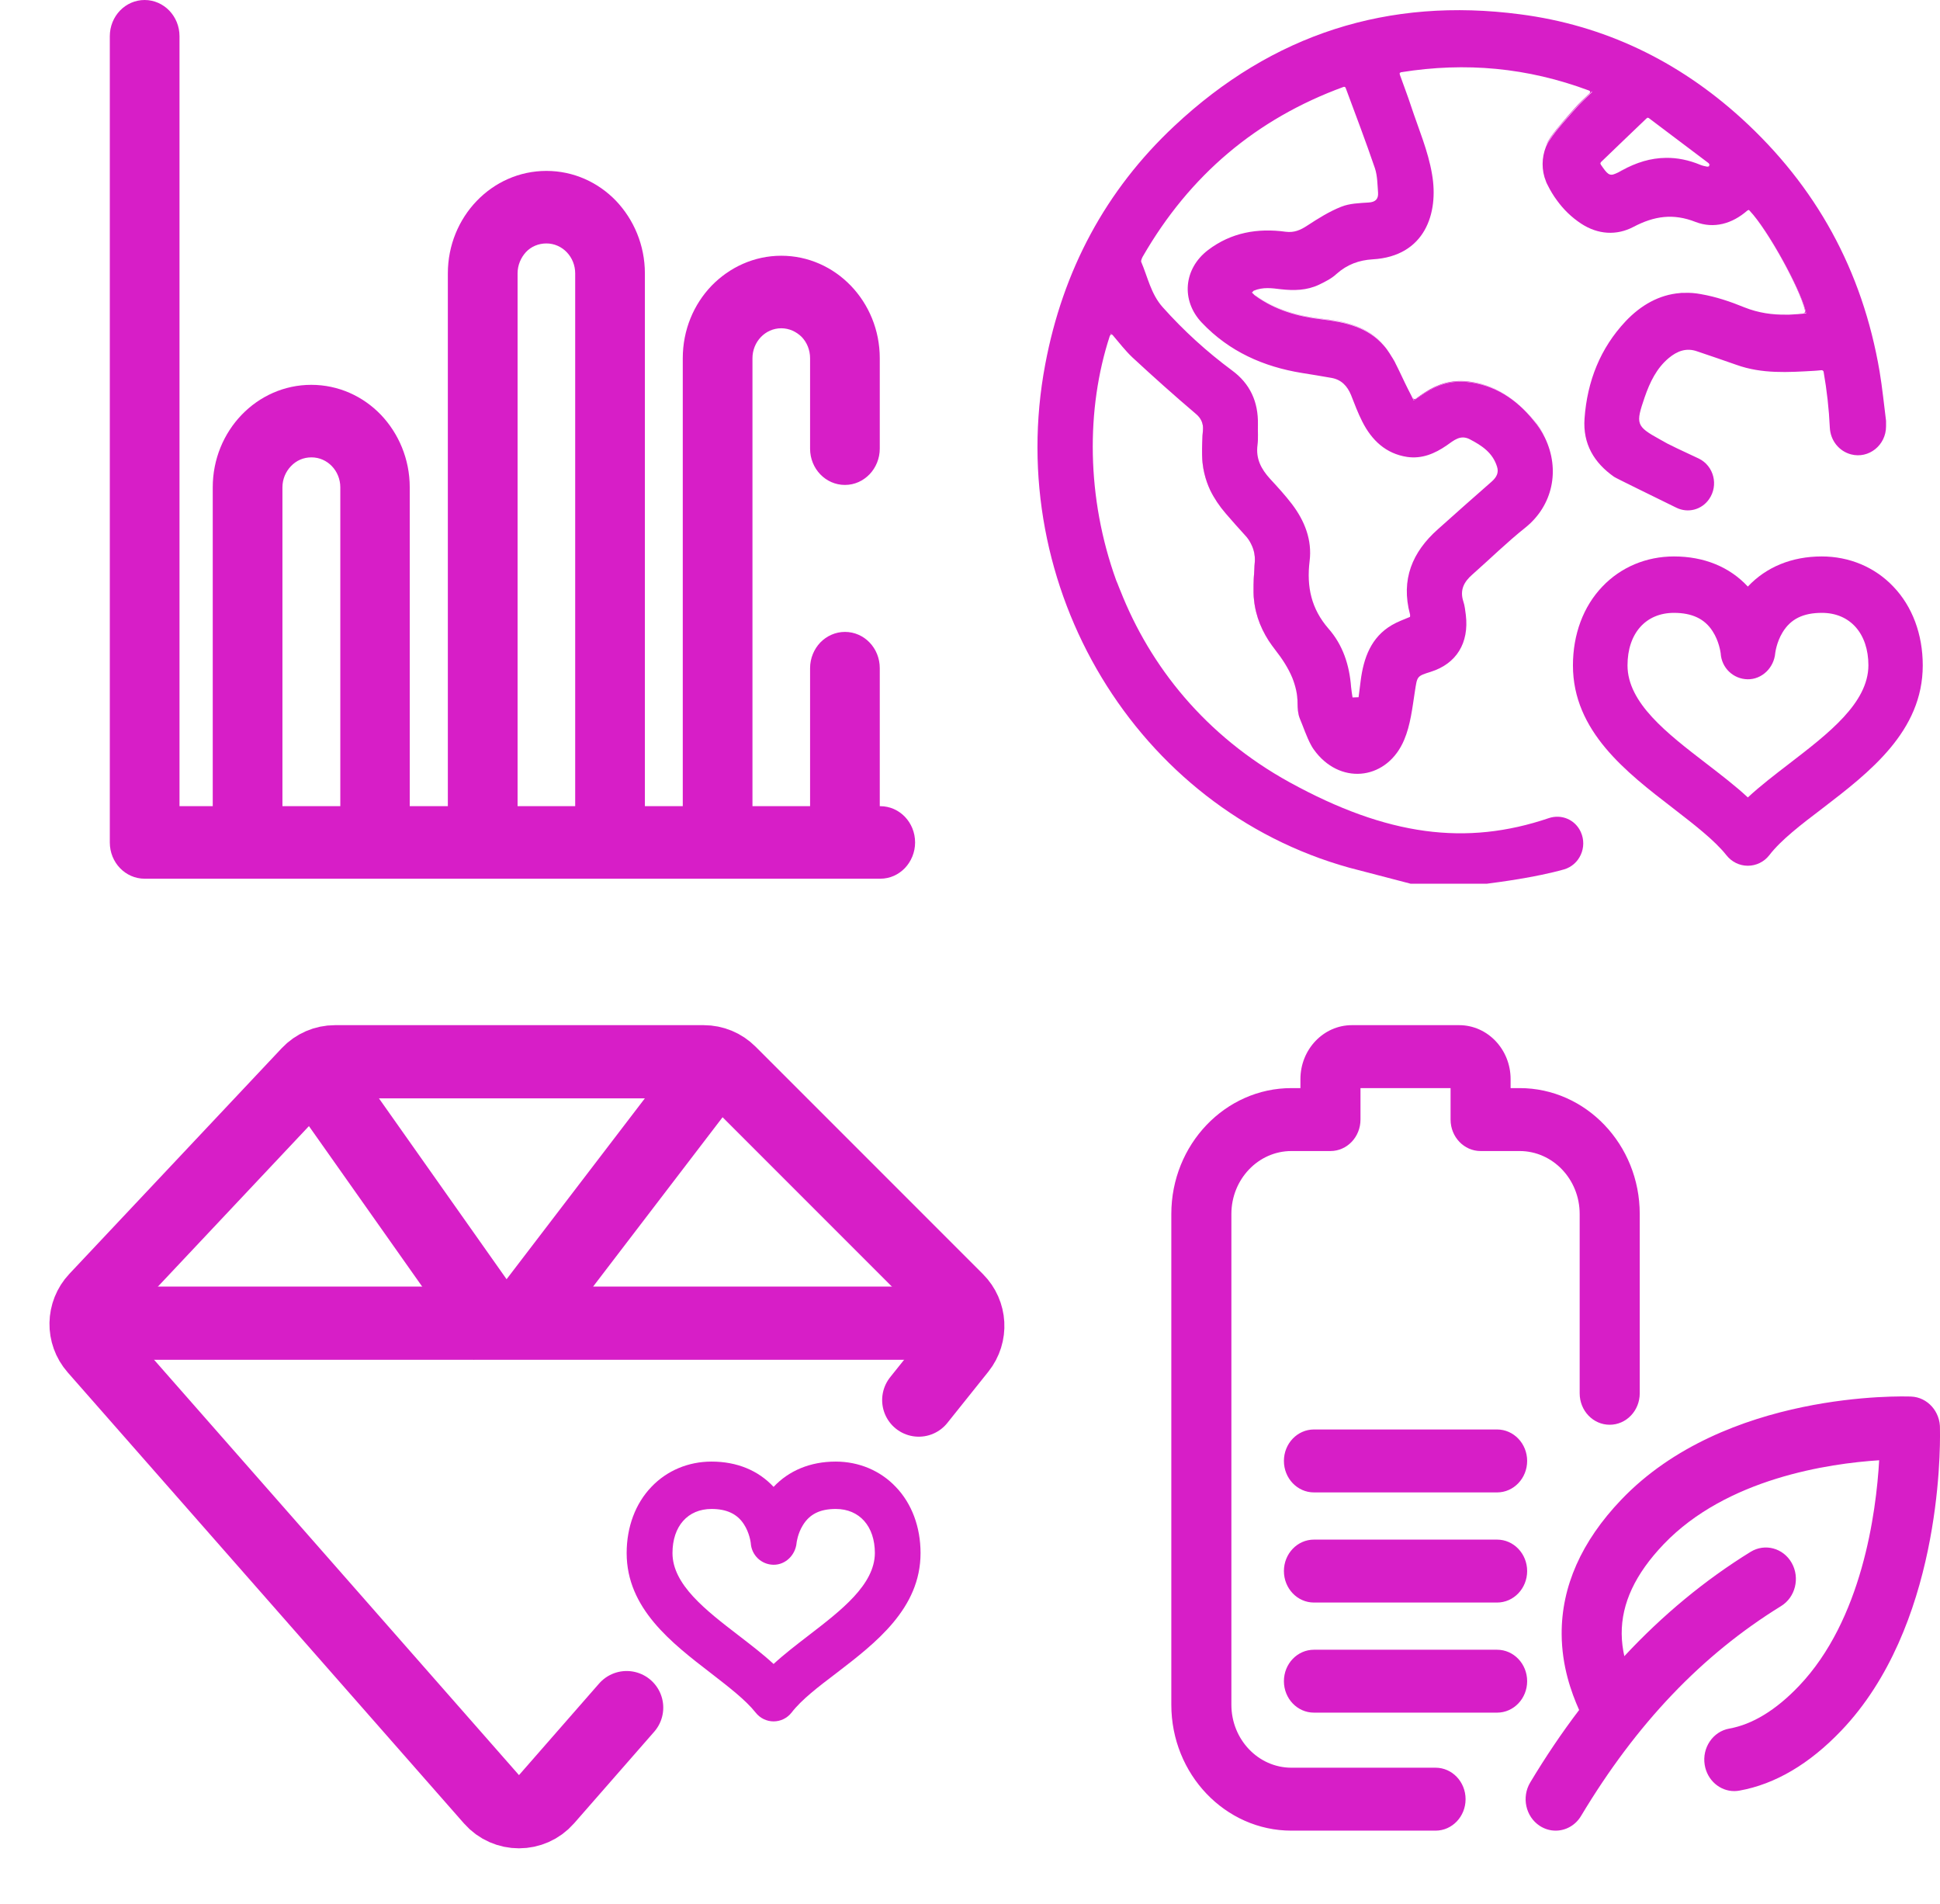
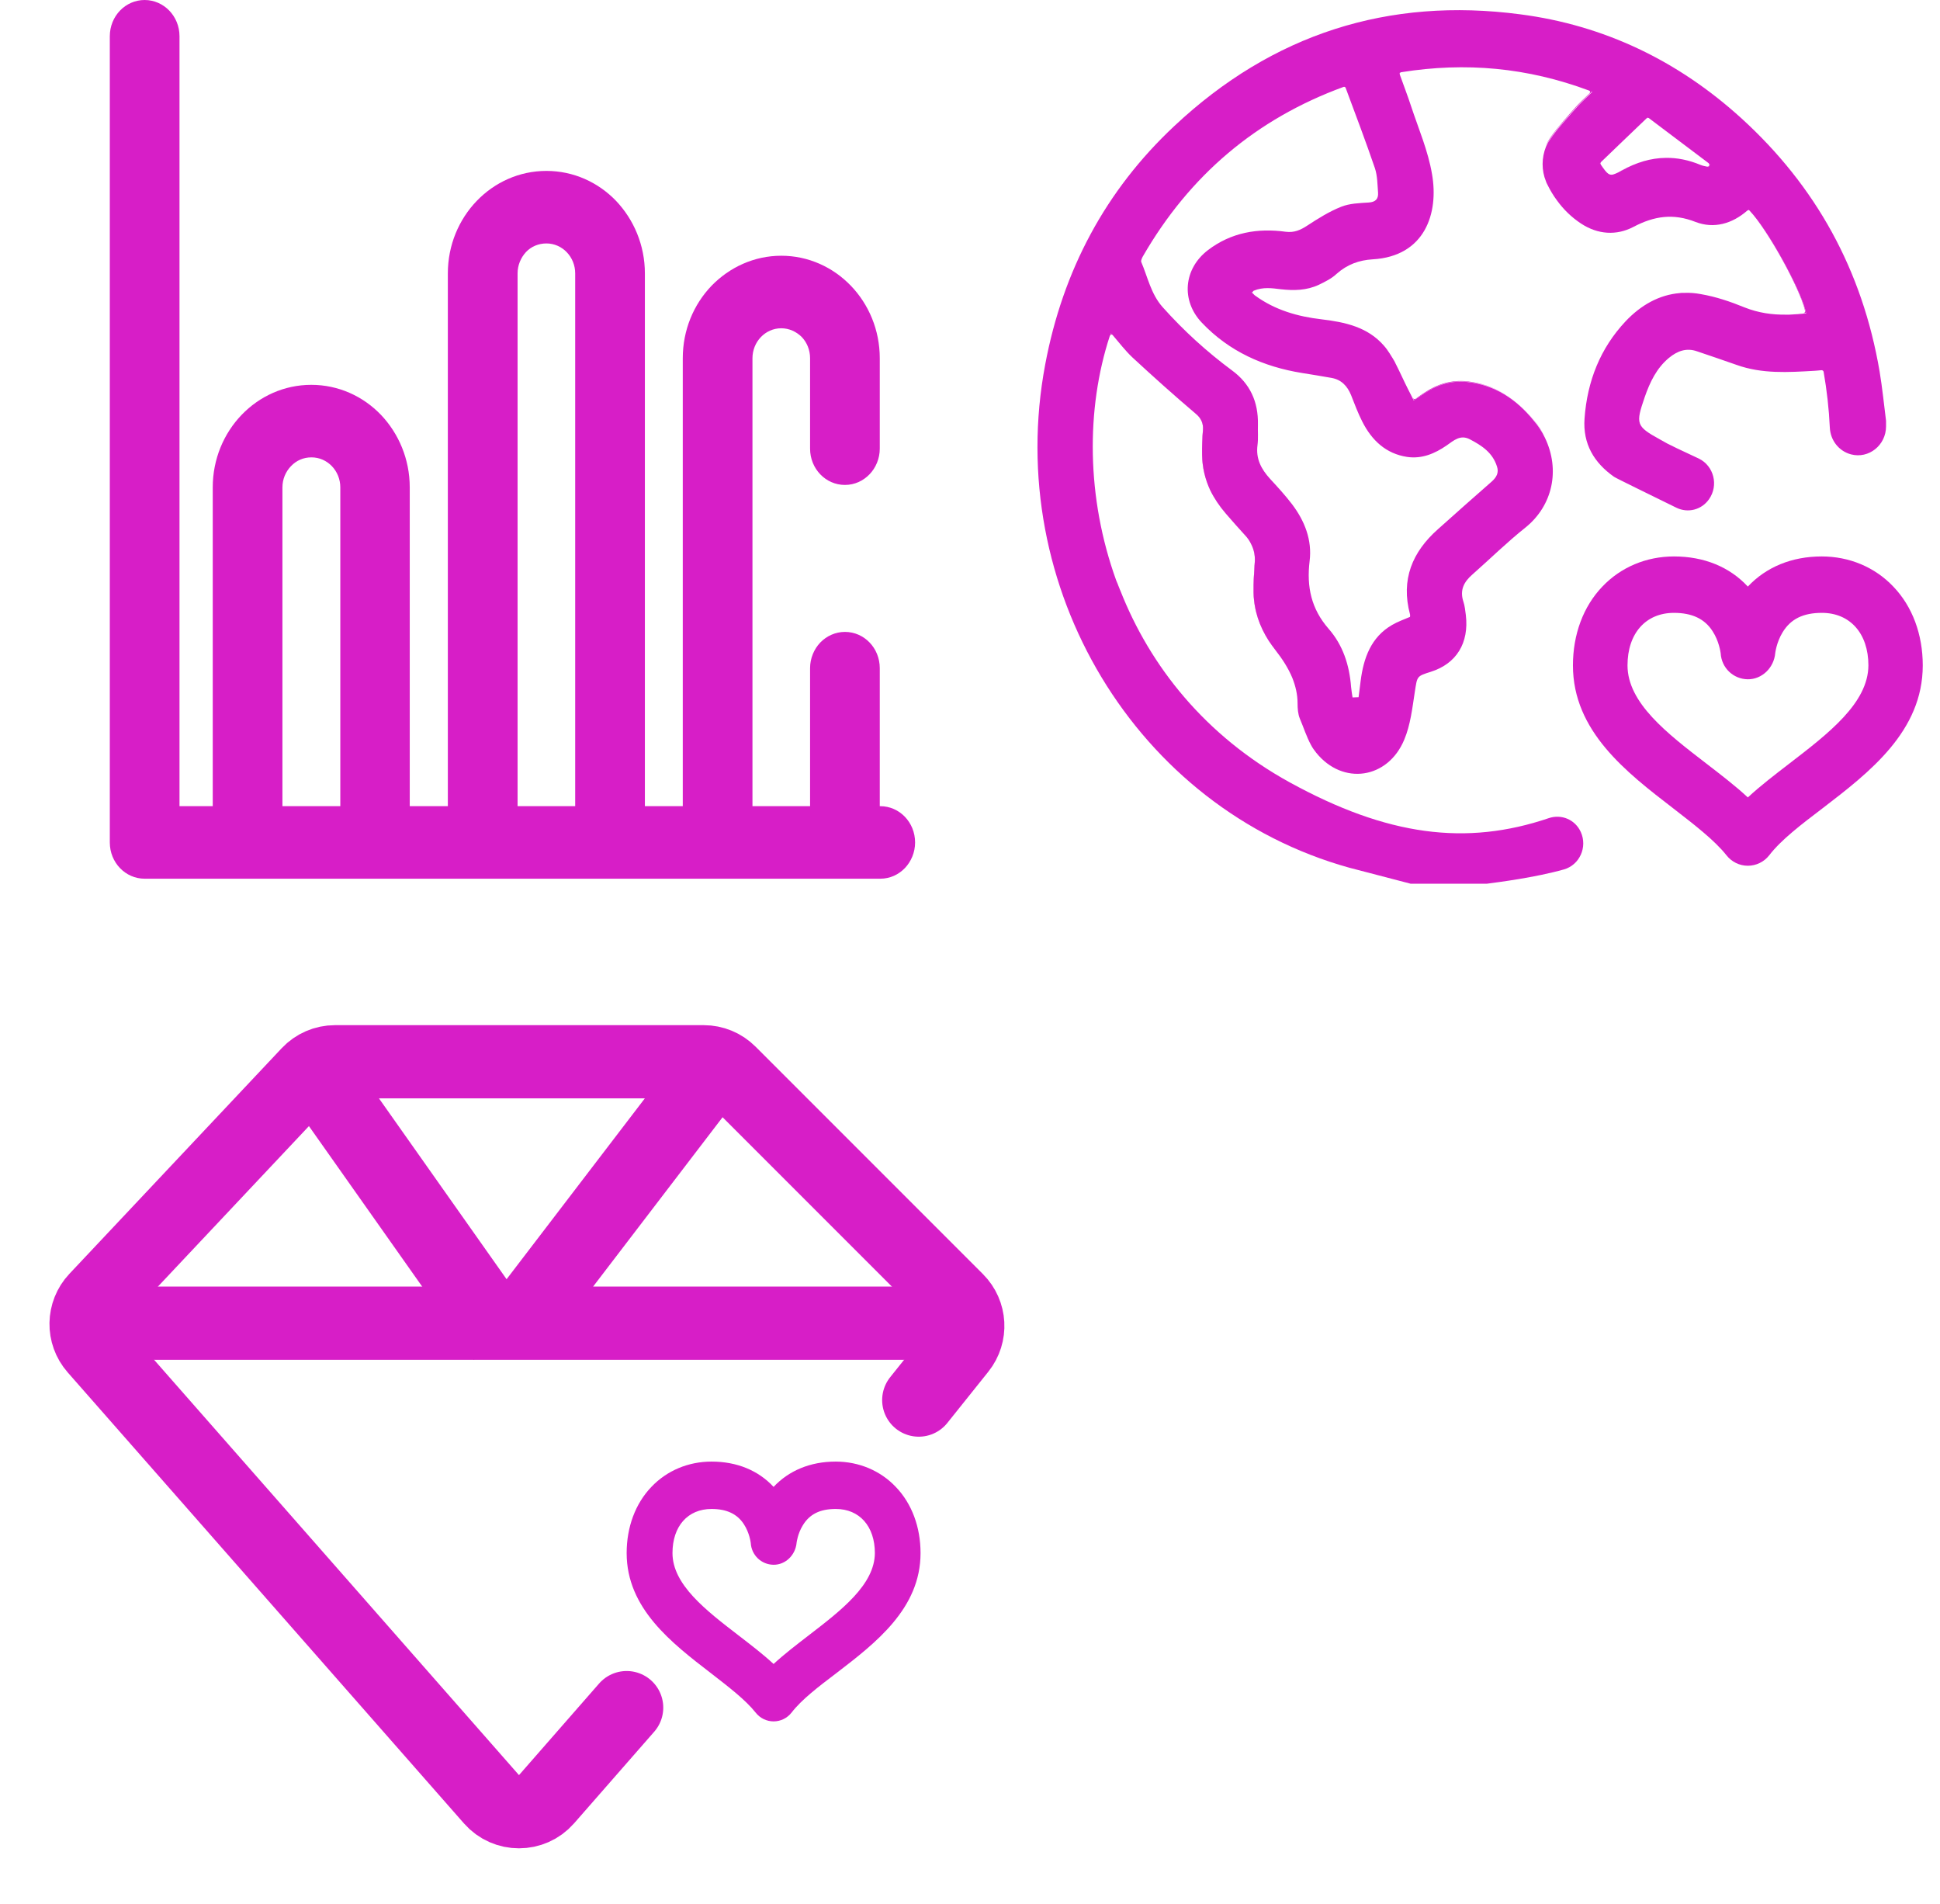
<svg xmlns="http://www.w3.org/2000/svg" width="53" height="52" overflow="hidden">
  <defs>
    <clipPath id="clip0">
      <rect x="626" y="317" width="53" height="52" />
    </clipPath>
    <clipPath id="clip1">
      <rect x="658" y="345" width="21" height="22" />
    </clipPath>
    <clipPath id="clip2">
      <rect x="658" y="345" width="21" height="22" />
    </clipPath>
    <clipPath id="clip3">
      <rect x="658" y="345" width="21" height="22" />
    </clipPath>
    <clipPath id="clip4">
-       <rect x="658" y="345" width="21" height="22" />
-     </clipPath>
+       </clipPath>
  </defs>
  <g clip-path="url(#clip0)" transform="translate(-626 -317)">
    <g>
      <g>
        <g>
          <g>
            <path d="M675.769 332.198C674.947 332.198 674.249 332.49 673.75 333.021 673.252 332.484 672.554 332.198 671.732 332.198 670.978 332.198 670.281 332.49 669.776 333.021 669.255 333.564 668.972 334.328 668.972 335.174 668.972 336.971 670.429 338.091 671.71 339.077 672.288 339.526 672.838 339.946 673.167 340.361 673.308 340.541 673.524 340.646 673.75 340.646 673.977 340.646 674.193 340.541 674.334 340.361 674.657 339.94 675.207 339.52 675.791 339.077 677.078 338.091 678.529 336.971 678.529 335.174 678.529 334.328 678.246 333.564 677.724 333.021 677.22 332.49 676.523 332.198 675.769 332.198ZM674.896 337.846C674.487 338.161 674.096 338.459 673.75 338.78 673.405 338.459 673.013 338.161 672.605 337.846 671.551 337.035 670.463 336.201 670.463 335.174 670.463 334.299 670.961 333.739 671.732 333.739 672.226 333.739 672.571 333.902 672.787 334.24 672.963 334.509 673.002 334.806 673.008 334.841 673.031 335.244 673.354 335.547 673.745 335.553 674.136 335.559 674.465 335.238 674.499 334.836 674.499 334.836 674.533 334.544 674.697 334.275 674.918 333.908 675.258 333.739 675.774 333.739 676.545 333.739 677.044 334.305 677.044 335.174 677.039 336.201 675.95 337.035 674.896 337.846Z" fill="#D71EC7" />
            <path d="M664.539 341.137C664.839 341.137 666.613 341.137 666.613 341.137L666.619 341.137C666.931 341.096 667.945 340.967 668.728 340.746 669.153 340.623 669.374 340.139 669.187 339.725 669.034 339.386 668.66 339.229 668.314 339.345 666.058 340.11 663.904 339.836 661.228 338.365 658.921 337.093 657.418 335.191 656.608 333.132 656.608 333.126 656.602 333.12 656.602 333.12 656.585 333.079 656.568 333.039 656.551 332.992 656.54 332.957 656.523 332.922 656.511 332.893 656.506 332.881 656.5 332.863 656.494 332.852 655.678 330.594 655.667 328.167 656.319 326.177 656.324 326.166 656.33 326.16 656.336 326.154 656.341 326.137 656.347 326.119 656.353 326.102 656.37 326.119 656.381 326.137 656.398 326.154L656.404 326.16C656.579 326.364 656.744 326.58 656.936 326.761 657.503 327.286 658.076 327.799 658.66 328.295 658.739 328.359 658.79 328.424 658.824 328.499 658.858 328.575 658.875 328.657 658.864 328.756 658.847 328.984 658.836 329.211 658.841 329.433 658.847 329.777 658.926 330.098 659.062 330.39 659.17 330.611 659.312 330.822 659.482 331.02 659.658 331.224 659.833 331.422 660.015 331.621 660.088 331.697 660.145 331.784 660.185 331.872 660.258 332.017 660.292 332.175 660.281 332.35 660.264 332.63 660.241 332.91 660.247 333.19 660.258 333.68 660.411 334.112 660.661 334.503 660.718 334.59 660.78 334.672 660.842 334.754 661.029 334.993 661.194 335.244 661.307 335.518 661.392 335.734 661.449 335.961 661.449 336.212 661.449 336.352 661.46 336.504 661.511 336.627 661.613 336.866 661.693 337.122 661.817 337.35 661.857 337.426 661.908 337.496 661.959 337.56 662.685 338.459 663.915 338.278 664.363 337.204 664.533 336.802 664.584 336.341 664.652 335.897 664.72 335.471 664.697 335.471 665.088 335.349 665.791 335.127 666.137 334.561 666.046 333.797 666.029 333.674 666.018 333.546 665.978 333.429 665.876 333.114 665.995 332.893 666.222 332.694 666.71 332.263 667.174 331.807 667.679 331.405 668.416 330.81 668.631 329.836 668.206 328.954 668.127 328.791 668.025 328.634 667.9 328.488 667.43 327.904 666.834 327.508 666.075 327.432 665.655 327.391 665.281 327.502 664.935 327.729 664.839 327.788 664.743 327.858 664.623 327.939 664.589 327.875 664.561 327.817 664.533 327.759 664.516 327.724 664.493 327.683 664.476 327.648 664.357 327.414 664.249 327.169 664.13 326.936 664.125 326.93 664.119 326.918 664.119 326.912 664.102 326.877 664.079 326.837 664.057 326.802 664.045 326.784 664.04 326.767 664.028 326.755 663.983 326.679 663.938 326.609 663.887 326.539 663.858 326.504 663.836 326.469 663.807 326.44 663.365 325.932 662.747 325.798 662.107 325.722 661.455 325.646 660.837 325.471 660.292 325.075 660.281 325.069 660.27 325.057 660.264 325.051L660.258 325.046C660.253 325.04 660.247 325.034 660.241 325.028 660.224 325.016 660.213 324.999 660.19 324.981 660.202 324.975 660.219 324.97 660.23 324.964 660.236 324.952 660.241 324.946 660.253 324.94 660.502 324.835 660.746 324.87 660.99 324.9 661.347 324.94 661.698 324.935 662.033 324.777 662.203 324.695 662.379 324.608 662.515 324.48 662.804 324.223 663.127 324.106 663.501 324.083 664.93 324.001 665.31 322.823 665.122 321.755 665.015 321.119 664.754 320.518 664.55 319.9 664.459 319.62 664.351 319.345 664.244 319.042 664.238 319.03 664.238 319.025 664.244 319.013 664.238 319.007 664.238 318.995 664.232 318.99 664.238 318.99 664.249 318.99 664.255 318.984 664.261 318.978 664.272 318.972 664.283 318.972 666.041 318.692 667.724 318.844 669.414 319.474 669.419 319.474 669.425 319.48 669.431 319.485 669.453 319.491 669.476 319.503 669.499 319.509 669.334 319.672 669.181 319.812 669.045 319.964 668.802 320.244 668.546 320.512 668.342 320.816 668.297 320.88 668.263 320.944 668.235 321.008 668.116 321.306 668.11 321.65 668.235 321.953 668.246 321.988 668.263 322.017 668.28 322.053 668.354 322.204 668.439 322.344 668.535 322.473 668.716 322.723 668.932 322.934 669.198 323.109 669.652 323.406 670.162 323.441 670.627 323.196 671.194 322.898 671.715 322.823 672.322 323.062 672.821 323.254 673.32 323.114 673.734 322.753 673.739 322.747 673.75 322.741 673.762 322.741 673.768 322.735 673.773 322.735 673.773 322.729 673.784 322.741 673.79 322.747 673.802 322.758 674.306 323.284 675.23 324.97 675.344 325.559 675.19 325.576 675.037 325.588 674.884 325.594 674.867 325.594 674.85 325.594 674.828 325.594 674.822 325.594 674.816 325.594 674.805 325.594 674.419 325.6 674.04 325.547 673.66 325.396 673.274 325.238 672.878 325.104 672.469 325.034 672.316 325.005 672.169 324.993 672.027 324.999 672.01 324.999 671.993 324.999 671.976 324.999 671.948 324.999 671.919 324.999 671.891 325.005 671.33 325.051 670.831 325.331 670.411 325.775 669.72 326.51 669.363 327.408 669.289 328.429 669.238 329.129 669.555 329.643 670.094 330.022 670.139 330.057 671.148 330.547 671.8 330.868 672.112 331.02 672.486 330.927 672.69 330.635 672.957 330.255 672.821 329.725 672.413 329.526 672.141 329.398 671.891 329.281 671.817 329.246 671.228 328.949 671.919 329.316 671.347 329.001 670.689 328.639 670.684 328.575 670.933 327.846 671.075 327.438 671.256 327.058 671.591 326.778 671.823 326.586 672.073 326.492 672.367 326.597 672.724 326.72 673.082 326.837 673.439 326.965 674.136 327.216 674.85 327.169 675.565 327.128 675.621 327.122 675.678 327.122 675.763 327.111 675.791 327.111 675.814 327.128 675.82 327.152 675.91 327.665 675.967 328.178 675.99 328.68 676.007 329.03 676.239 329.322 676.568 329.41 677.055 329.538 677.526 329.159 677.526 328.645L677.526 328.511 677.526 328.494C677.469 328.044 677.424 327.589 677.35 327.146 676.88 324.38 675.61 322.082 673.569 320.226 671.84 318.657 669.822 317.688 667.532 317.391 663.938 316.918 660.769 317.922 658.082 320.442 656.205 322.198 655.037 324.386 654.555 326.953 653.405 333.039 657.044 339.083 662.86 340.699M663.393 322.531C663.138 322.548 662.872 322.554 662.639 322.648 662.316 322.776 662.01 322.968 661.715 323.161 661.528 323.284 661.358 323.359 661.126 323.33 660.36 323.225 659.635 323.348 659 323.832 658.337 324.34 658.257 325.209 658.836 325.816 659.584 326.603 660.519 327.017 661.568 327.187 661.834 327.228 662.101 327.274 662.373 327.321 662.645 327.368 662.809 327.543 662.911 327.793 663.008 328.039 663.099 328.284 663.218 328.517 663.478 329.03 663.864 329.392 664.442 329.48 664.845 329.538 665.196 329.392 665.525 329.164 665.718 329.03 665.899 328.861 666.16 329.001 666.483 329.17 666.778 329.363 666.897 329.742 666.953 329.911 666.885 330.034 666.755 330.151 666.262 330.582 665.769 331.02 665.281 331.457 664.584 332.076 664.266 332.828 664.521 333.78 664.527 333.803 664.521 333.826 664.521 333.849 664.357 333.919 664.187 333.978 664.028 334.071 663.456 334.404 663.252 334.97 663.172 335.6 663.155 335.746 663.133 335.897 663.116 336.043 663.019 336.049 663.048 336.043 662.951 336.049 662.934 335.956 662.923 335.862 662.911 335.763 662.866 335.162 662.685 334.614 662.294 334.17 661.823 333.628 661.693 333.027 661.778 332.327 661.851 331.749 661.642 331.224 661.296 330.769 661.109 330.524 660.899 330.296 660.695 330.075 660.457 329.812 660.304 329.532 660.355 329.153 660.378 328.972 660.36 328.78 660.366 328.593 660.378 327.974 660.151 327.478 659.658 327.117 658.972 326.609 658.342 326.037 657.764 325.39 657.441 325.028 657.356 324.567 657.175 324.147 657.169 324.118 657.197 324.048 657.22 324.007 658.501 321.784 660.326 320.244 662.702 319.375 662.73 319.363 662.758 319.38 662.764 319.404 663.042 320.151 663.314 320.868 663.563 321.597 663.631 321.802 663.631 322.041 663.648 322.263 663.66 322.438 663.575 322.519 663.393 322.531ZM672.679 321.562C672.662 321.557 672.651 321.551 672.634 321.551 672.571 321.539 672.515 321.527 672.458 321.504 672.135 321.37 671.817 321.306 671.506 321.312 671.103 321.317 670.706 321.434 670.31 321.656 670.236 321.697 670.179 321.726 670.134 321.743 669.964 321.819 669.907 321.749 669.731 321.492 669.731 321.492 669.731 321.492 669.731 321.487 669.726 321.475 669.72 321.469 669.709 321.457 669.714 321.452 669.72 321.446 669.731 321.44 669.731 321.434 669.737 321.434 669.737 321.428 670.139 321.037 670.542 320.658 670.978 320.238 670.984 320.232 670.99 320.226 670.995 320.226 671.001 320.221 671.007 320.215 671.012 320.209 671.018 320.215 671.024 320.215 671.029 320.221 671.035 320.221 671.041 320.221 671.046 320.226 671.568 320.617 672.123 321.037 672.679 321.457 672.679 321.457 672.685 321.463 672.685 321.469 672.696 321.475 672.702 321.481 672.713 321.487 672.702 321.51 672.69 321.539 672.679 321.562Z" fill="#D71EC7" />
            <path d="M675.27 325.553C675.139 325.571 675.009 325.576 674.879 325.582 675.032 325.576 675.185 325.565 675.338 325.547 675.224 324.958 674.3 323.272 673.796 322.747 674.283 323.266 675.162 324.853 675.315 325.489 675.321 325.518 675.304 325.547 675.27 325.553Z" fill="#D71EC7" />
            <path d="M673.796 322.747C673.785 322.735 673.779 322.729 673.768 322.718 673.762 322.723 673.756 322.723 673.756 322.729 673.768 322.723 673.785 322.729 673.796 322.747Z" fill="#D71EC7" />
            <path d="M664.227 318.978C664.232 318.984 664.232 318.995 664.238 319.001 664.238 318.99 664.244 318.978 664.255 318.972 664.244 318.972 664.232 318.972 664.227 318.978Z" fill="#D71EC7" />
-             <path d="M661.511 336.609C661.613 336.854 661.698 337.117 661.823 337.344 661.698 337.117 661.619 336.86 661.517 336.621 661.466 336.498 661.455 336.346 661.455 336.207 661.449 335.956 661.398 335.728 661.313 335.512 661.398 335.722 661.449 335.944 661.449 336.195 661.455 336.335 661.46 336.481 661.511 336.609Z" fill="#D71EC7" />
            <path d="M656.404 326.148C656.387 326.131 656.375 326.113 656.358 326.096 656.353 326.113 656.347 326.131 656.341 326.148 656.358 326.131 656.387 326.131 656.404 326.148Z" fill="#D71EC7" />
            <path d="M666.075 327.414C665.661 327.373 665.281 327.484 664.935 327.712 664.85 327.764 664.771 327.823 664.674 327.893 664.652 327.91 664.618 327.898 664.601 327.875 664.578 327.834 664.561 327.793 664.539 327.753 664.567 327.811 664.595 327.869 664.629 327.934 664.748 327.852 664.845 327.782 664.941 327.724 665.287 327.496 665.661 327.385 666.08 327.426 666.84 327.502 667.435 327.898 667.906 328.482 668.031 328.634 668.133 328.791 668.212 328.949 668.133 328.785 668.031 328.622 667.9 328.47 667.424 327.893 666.834 327.496 666.075 327.414Z" fill="#D71EC7" />
            <path d="M660.281 332.333C660.264 332.613 660.241 332.893 660.247 333.173 660.258 333.663 660.411 334.106 660.667 334.497 660.417 334.106 660.264 333.674 660.253 333.184 660.247 332.904 660.27 332.624 660.287 332.344 660.298 332.169 660.264 332.012 660.19 331.866 660.258 332.006 660.292 332.158 660.281 332.333Z" fill="#D71EC7" />
-             <path d="M662.101 325.705C661.449 325.629 660.831 325.454 660.287 325.057 660.281 325.051 660.27 325.046 660.264 325.04 660.276 325.046 660.287 325.057 660.292 325.063 660.837 325.46 661.455 325.635 662.107 325.711 662.741 325.781 663.365 325.921 663.807 326.428 663.371 325.915 662.741 325.775 662.101 325.705Z" fill="#D71EC7" />
            <path d="M658.864 328.739C658.847 328.96 658.836 329.188 658.841 329.415 658.847 329.766 658.926 330.086 659.068 330.384 658.932 330.092 658.853 329.771 658.847 329.427 658.841 329.205 658.853 328.978 658.87 328.75 658.881 328.651 658.864 328.569 658.83 328.494 658.858 328.564 658.87 328.639 658.864 328.739Z" fill="#D71EC7" />
            <path d="M668.529 322.461C668.433 322.327 668.348 322.187 668.274 322.041 668.257 322.006 668.246 321.977 668.229 321.942 668.24 321.977 668.257 322.006 668.274 322.041 668.348 322.187 668.433 322.327 668.529 322.461Z" fill="#D71EC7" />
            <path d="M669.425 319.55C669.278 319.69 669.147 319.812 669.028 319.946 668.802 320.203 668.569 320.46 668.371 320.734 668.314 320.816 668.263 320.903 668.229 320.997 668.257 320.932 668.297 320.868 668.337 320.804 668.541 320.501 668.796 320.232 669.04 319.952 669.176 319.8 669.329 319.66 669.493 319.497 669.471 319.491 669.448 319.48 669.425 319.474 669.442 319.485 669.448 319.52 669.425 319.55Z" fill="#D71EC7" />
            <path d="M660.224 324.946C660.213 324.952 660.196 324.958 660.185 324.964 660.202 324.981 660.219 324.999 660.236 325.01 660.213 324.999 660.213 324.97 660.224 324.946Z" fill="#D71EC7" />
            <path d="M660.236 325.016C660.242 325.022 660.247 325.029 660.253 325.035 660.247 325.029 660.242 325.016 660.236 325.016 660.236 325.016 660.236 325.01 660.236 325.016Z" fill="#D71EC7" />
            <path d="M671.012 320.209C671.007 320.215 671.001 320.221 670.995 320.226 671.007 320.221 671.018 320.221 671.029 320.221 671.018 320.215 671.018 320.209 671.012 320.209Z" fill="#D71EC7" />
            <path d="M672.696 321.522C672.685 321.545 672.662 321.557 672.64 321.551L672.634 321.551C672.651 321.557 672.662 321.557 672.679 321.562 672.69 321.539 672.702 321.51 672.713 321.487 672.702 321.481 672.696 321.475 672.685 321.469 672.696 321.481 672.702 321.498 672.696 321.522Z" fill="#D71EC7" />
            <path d="M670.128 321.743C670.179 321.726 670.236 321.691 670.304 321.656 670.695 321.434 671.092 321.317 671.5 321.312 671.097 321.317 670.695 321.434 670.298 321.656 670.236 321.691 670.179 321.726 670.128 321.743Z" fill="#D71EC7" />
            <path d="M669.726 321.434C669.72 321.44 669.714 321.446 669.703 321.452 669.708 321.463 669.72 321.475 669.726 321.481 669.72 321.469 669.72 321.452 669.726 321.434Z" fill="#D71EC7" />
          </g>
        </g>
      </g>
    </g>
    <g clip-path="url(#clip1)">
      <g clip-path="url(#clip2)">
        <g clip-path="url(#clip3)">
          <g clip-path="url(#clip4)">
            <path d="M667.721 362.918C667.721 363.393 667.353 363.777 666.9 363.777L661.896 363.777C661.443 363.777 661.076 363.393 661.076 362.918 661.076 362.443 661.443 362.059 661.896 362.059L666.9 362.059C667.353 362.059 667.721 362.443 667.721 362.918ZM666.9 359.051 661.896 359.051C661.443 359.051 661.076 359.436 661.076 359.91 661.076 360.385 661.443 360.77 661.896 360.77L666.9 360.77C667.353 360.77 667.721 360.385 667.721 359.91 667.721 359.436 667.353 359.051 666.9 359.051ZM666.9 356.043 661.896 356.043C661.443 356.043 661.076 356.428 661.076 356.902 661.076 357.377 661.443 357.762 661.896 357.762L666.9 357.762C667.353 357.762 667.721 357.377 667.721 356.902 667.721 356.428 667.353 356.043 666.9 356.043ZM665.219 365.281 661.281 365.281C660.377 365.281 659.641 364.51 659.641 363.562L659.641 350.157C659.641 349.209 660.377 348.438 661.281 348.438L662.348 348.438C662.801 348.438 663.168 348.053 663.168 347.578L663.168 346.719 665.629 346.719 665.629 347.578C665.629 348.053 665.996 348.438 666.449 348.438L667.515 348.438C668.42 348.438 669.156 349.209 669.156 350.157L669.156 355.055C669.156 355.53 669.523 355.914 669.976 355.914 670.429 355.914 670.797 355.53 670.797 355.055L670.797 350.157C670.797 348.261 669.325 346.719 667.515 346.719L667.269 346.719 667.269 346.474C667.269 345.661 666.639 345 665.863 345L662.933 345C662.158 345 661.527 345.661 661.527 346.474L661.527 346.719 661.281 346.719C659.472 346.719 658 348.261 658 350.157L658 363.562C658 365.458 659.472 367 661.281 367L665.219 367C665.672 367 666.039 366.615 666.039 366.141 666.039 365.666 665.672 365.281 665.219 365.281ZM678.999 356.045C678.999 356.04 678.999 356.035 678.999 356.03 679.013 355.557 678.66 355.161 678.21 355.144 678.004 355.136 673.135 354.983 670.29 357.963 669.203 359.101 668.656 360.337 668.664 361.635 668.669 362.503 668.922 363.212 669.141 363.705 668.67 364.324 668.225 364.984 667.805 365.684 667.564 366.086 667.68 366.616 668.063 366.868 668.199 366.957 668.35 367 668.499 367 668.772 367 669.039 366.858 669.194 366.598 670.706 364.077 672.493 362.202 674.659 360.866 675.049 360.626 675.179 360.099 674.95 359.69 674.72 359.281 674.217 359.145 673.826 359.385 672.58 360.154 671.427 361.107 670.376 362.235 670.334 362.045 670.306 361.84 670.304 361.625 670.299 360.791 670.674 359.991 671.45 359.178 673.169 357.378 675.965 356.972 677.338 356.884 677.256 358.319 676.871 361.243 675.145 363.051 674.518 363.708 673.877 364.099 673.242 364.213 672.795 364.293 672.495 364.738 672.572 365.205 672.641 365.624 672.987 365.92 673.38 365.92 673.426 365.92 673.472 365.915 673.519 365.907 674.496 365.732 675.433 365.18 676.305 364.266 678.999 361.444 679.011 356.721 678.999 356.045Z" fill="#D71EC7" />
          </g>
        </g>
      </g>
    </g>
    <g>
      <g>
        <g>
          <g>
            <path d="M650.048 339.019 650.035 339.019 650.035 335.249C650.035 334.701 649.61 334.259 649.083 334.259 648.823 334.259 648.582 334.371 648.41 334.549 648.239 334.728 648.131 334.979 648.131 335.249L648.131 339.019 646.557 339.019 646.557 326.785C646.557 326.336 646.906 325.966 647.344 325.966 647.56 325.966 647.756 326.059 647.903 326.204 648.042 326.349 648.131 326.554 648.131 326.785L648.131 329.254C648.131 329.802 648.556 330.245 649.083 330.245 649.35 330.245 649.584 330.132 649.756 329.954 649.927 329.776 650.035 329.525 650.035 329.254L650.035 326.785C650.035 325.24 648.829 323.985 647.344 323.985 646.601 323.985 645.928 324.302 645.44 324.804 644.951 325.313 644.653 326.012 644.653 326.785L644.653 339.019 643.618 339.019 643.618 324.467C643.618 323.695 643.313 322.995 642.831 322.487 642.342 321.978 641.669 321.668 640.927 321.668 639.441 321.668 638.235 322.922 638.235 324.467L638.235 339.019 637.194 339.019 637.194 330.311C637.194 329.538 636.89 328.838 636.407 328.33 635.919 327.822 635.246 327.511 634.503 327.511 633.018 327.511 631.812 328.766 631.812 330.311L631.812 339.019 630.904 339.019 630.904 317.99C630.904 317.713 630.796 317.469 630.625 317.29 630.454 317.112 630.212 317 629.952 317 629.425 317 629 317.442 629 317.99L629 340.01C629 340.558 629.425 341 629.952 341L650.048 341C650.315 341 650.549 340.888 650.721 340.71 650.892 340.531 651 340.28 651 340.01 651 339.462 650.575 339.019 650.048 339.019ZM633.716 339.019 633.716 330.311C633.716 330.086 633.805 329.881 633.951 329.73 634.097 329.578 634.287 329.492 634.51 329.492 634.948 329.492 635.297 329.862 635.297 330.311L635.297 339.019 633.716 339.019ZM641.714 339.019 640.14 339.019 640.14 324.467C640.14 324.243 640.229 324.038 640.368 323.886 640.508 323.735 640.711 323.649 640.927 323.649 641.365 323.649 641.714 324.018 641.714 324.467L641.714 339.019Z" fill="#D71EC7" />
          </g>
        </g>
      </g>
    </g>
    <g>
      <g>
        <g>
          <path d="M643.12 363.64 640.931 366.142C640.533 366.596 639.826 366.597 639.427 366.143L628.6 353.823C628.26 353.436 628.27 352.853 628.623 352.478L634.424 346.315C634.613 346.114 634.876 346 635.152 346L645.226 346C645.491 346 645.745 346.105 645.933 346.293L652.147 352.507C652.507 352.867 652.539 353.441 652.221 353.839L651.1 355.24" stroke="#D71EC7" stroke-width="2" stroke-linecap="round" fill="none" />
          <path d="M628 353.14 640.18 353.14M652.36 353.14 640.18 353.14M640.18 353.14 645.64 346" stroke="#D71EC7" stroke-width="2" fill="none" />
          <path d="M634.72 346.42 639.76 353.56" stroke="#D71EC7" stroke-width="2" fill="none" />
          <path d="M648.83 356.92C648.139 356.92 647.553 357.165 647.134 357.611 646.715 357.16 646.13 356.92 645.439 356.92 644.806 356.92 644.22 357.165 643.796 357.611 643.358 358.067 643.12 358.709 643.12 359.419 643.12 360.929 644.344 361.87 645.42 362.698 645.906 363.075 646.368 363.428 646.644 363.776 646.763 363.928 646.944 364.016 647.134 364.016 647.325 364.016 647.506 363.928 647.625 363.776 647.896 363.423 648.358 363.07 648.849 362.698 649.93 361.87 651.149 360.929 651.149 359.419 651.149 358.709 650.911 358.067 650.472 357.611 650.049 357.165 649.463 356.92 648.83 356.92ZM648.096 361.664C647.753 361.929 647.425 362.179 647.134 362.448 646.844 362.179 646.515 361.929 646.172 361.664 645.287 360.983 644.372 360.282 644.372 359.419 644.372 358.684 644.791 358.214 645.439 358.214 645.853 358.214 646.144 358.351 646.325 358.635 646.472 358.861 646.506 359.111 646.51 359.14 646.529 359.478 646.801 359.733 647.13 359.738 647.458 359.743 647.734 359.473 647.763 359.135 647.763 359.135 647.791 358.89 647.93 358.665 648.115 358.356 648.401 358.214 648.834 358.214 649.482 358.214 649.901 358.689 649.901 359.419 649.896 360.282 648.982 360.983 648.096 361.664Z" fill="#D71EC7" />
        </g>
      </g>
    </g>
  </g>
</svg>